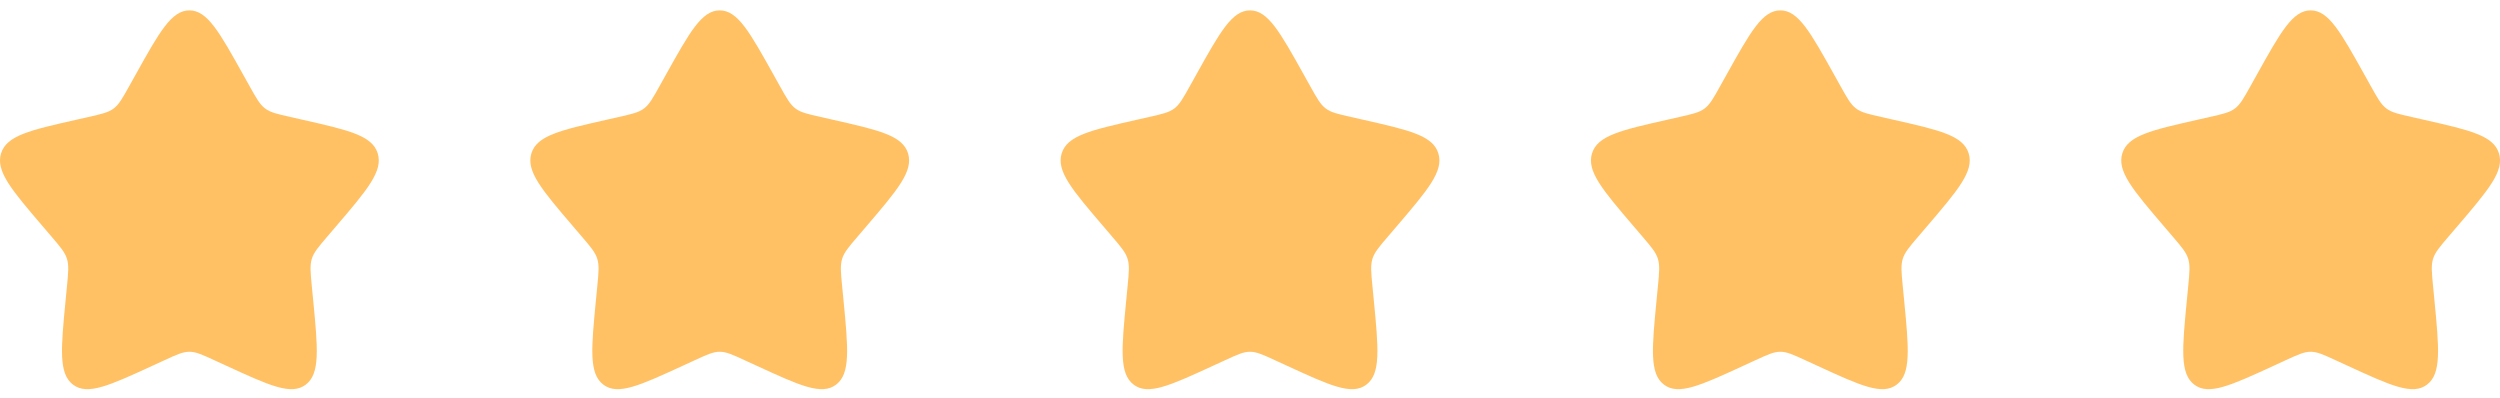
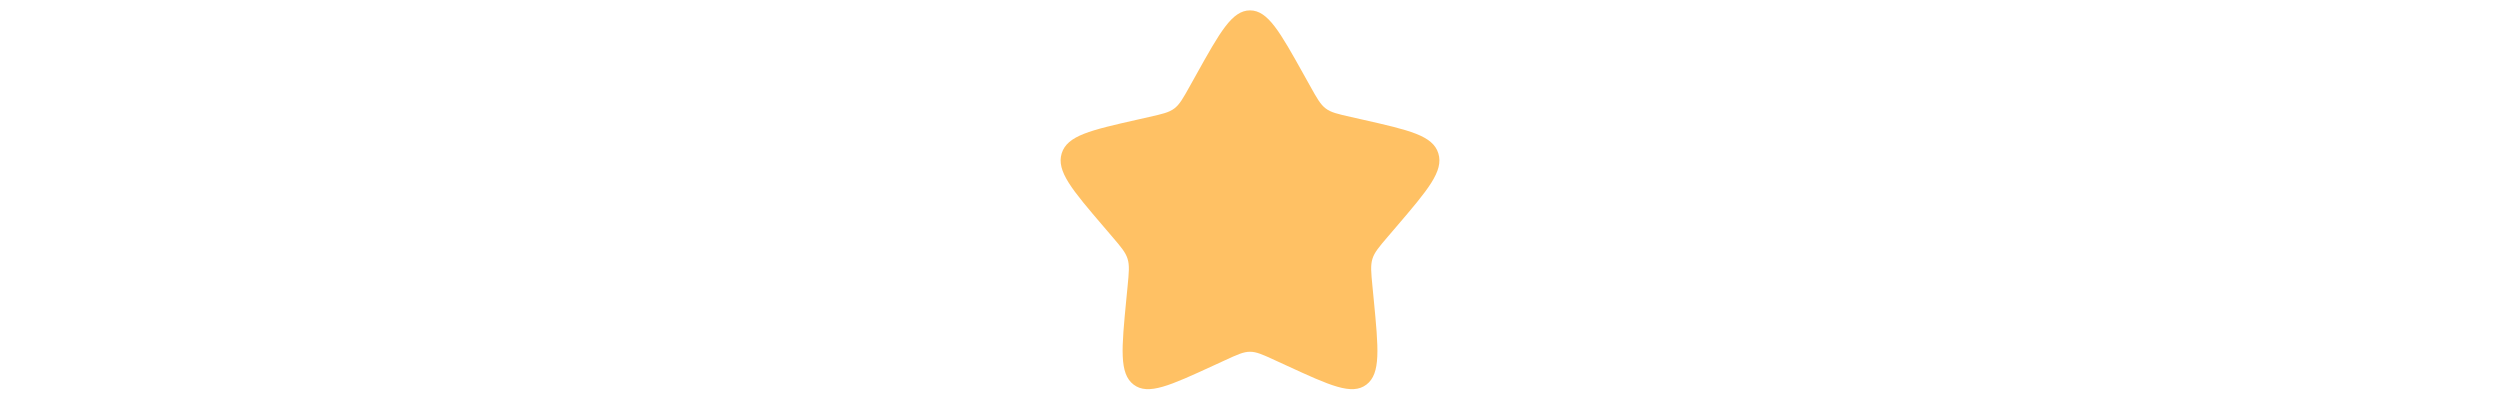
<svg xmlns="http://www.w3.org/2000/svg" width="132" height="21" viewBox="0 0 132 21" fill="none">
-   <path d="M7.153 3.956C8.42 1.684 9.053 0.548 10 0.548C10.947 0.548 11.58 1.684 12.847 3.956L13.175 4.544C13.535 5.19 13.715 5.513 13.995 5.726C14.275 5.939 14.625 6.018 15.325 6.176L15.961 6.32C18.421 6.877 19.65 7.155 19.943 8.096C20.235 9.036 19.397 10.017 17.72 11.978L17.286 12.485C16.81 13.042 16.571 13.321 16.464 13.665C16.357 14.01 16.393 14.382 16.465 15.125L16.531 15.802C16.784 18.419 16.911 19.727 16.145 20.308C15.379 20.89 14.227 20.359 11.925 19.299L11.328 19.025C10.674 18.723 10.347 18.573 10 18.573C9.653 18.573 9.326 18.723 8.672 19.025L8.076 19.299C5.773 20.359 4.621 20.889 3.856 20.309C3.089 19.727 3.216 18.419 3.469 15.802L3.535 15.126C3.607 14.382 3.643 14.01 3.535 13.666C3.429 13.321 3.19 13.042 2.714 12.486L2.28 11.978C0.603 10.018 -0.235 9.037 0.057 8.096C0.35 7.155 1.58 6.876 4.04 6.32L4.676 6.176C5.375 6.018 5.724 5.939 6.005 5.726C6.285 5.513 6.465 5.19 6.825 4.544L7.153 3.956Z" fill="#FFC164" />
-   <path d="M35.154 3.956C36.421 1.684 37.054 0.548 38.001 0.548C38.948 0.548 39.581 1.684 40.848 3.956L41.176 4.544C41.536 5.19 41.716 5.513 41.996 5.726C42.276 5.939 42.626 6.018 43.326 6.176L43.962 6.32C46.422 6.877 47.651 7.155 47.944 8.096C48.236 9.036 47.398 10.017 45.721 11.978L45.287 12.485C44.811 13.042 44.572 13.321 44.465 13.665C44.358 14.01 44.394 14.382 44.466 15.125L44.532 15.802C44.785 18.419 44.912 19.727 44.146 20.308C43.38 20.89 42.228 20.359 39.926 19.299L39.329 19.025C38.675 18.723 38.348 18.573 38.001 18.573C37.654 18.573 37.327 18.723 36.673 19.025L36.077 19.299C33.774 20.359 32.622 20.889 31.857 20.309C31.09 19.727 31.217 18.419 31.47 15.802L31.536 15.126C31.608 14.382 31.644 14.01 31.536 13.666C31.43 13.321 31.191 13.042 30.715 12.486L30.281 11.978C28.604 10.018 27.766 9.037 28.058 8.096C28.351 7.155 29.581 6.876 32.041 6.32L32.677 6.176C33.376 6.018 33.725 5.939 34.006 5.726C34.286 5.513 34.466 5.19 34.826 4.544L35.154 3.956Z" fill="#FFC164" />
  <path d="M63.154 3.956C64.421 1.684 65.054 0.548 66.001 0.548C66.948 0.548 67.581 1.684 68.848 3.956L69.176 4.544C69.536 5.19 69.716 5.513 69.996 5.726C70.276 5.939 70.626 6.018 71.326 6.176L71.962 6.32C74.422 6.877 75.651 7.155 75.944 8.096C76.236 9.036 75.398 10.017 73.721 11.978L73.287 12.485C72.811 13.042 72.572 13.321 72.465 13.665C72.358 14.01 72.394 14.382 72.466 15.125L72.532 15.802C72.785 18.419 72.912 19.727 72.146 20.308C71.38 20.89 70.228 20.359 67.926 19.299L67.329 19.025C66.675 18.723 66.348 18.573 66.001 18.573C65.654 18.573 65.327 18.723 64.673 19.025L64.077 19.299C61.774 20.359 60.622 20.889 59.857 20.309C59.09 19.727 59.217 18.419 59.47 15.802L59.536 15.126C59.608 14.382 59.644 14.01 59.536 13.666C59.43 13.321 59.191 13.042 58.715 12.486L58.281 11.978C56.604 10.018 55.766 9.037 56.058 8.096C56.351 7.155 57.581 6.876 60.041 6.32L60.677 6.176C61.376 6.018 61.725 5.939 62.006 5.726C62.286 5.513 62.466 5.19 62.826 4.544L63.154 3.956Z" fill="#FFC164" />
-   <path d="M91.155 3.956C92.422 1.684 93.055 0.548 94.002 0.548C94.949 0.548 95.582 1.684 96.849 3.956L97.177 4.544C97.537 5.19 97.717 5.513 97.997 5.726C98.277 5.939 98.627 6.018 99.327 6.176L99.963 6.32C102.423 6.877 103.652 7.155 103.945 8.096C104.237 9.036 103.399 10.017 101.722 11.978L101.288 12.485C100.812 13.042 100.573 13.321 100.466 13.665C100.359 14.01 100.395 14.382 100.467 15.125L100.533 15.802C100.786 18.419 100.913 19.727 100.147 20.308C99.381 20.89 98.229 20.359 95.927 19.299L95.33 19.025C94.676 18.723 94.349 18.573 94.002 18.573C93.655 18.573 93.328 18.723 92.674 19.025L92.078 19.299C89.775 20.359 88.623 20.889 87.858 20.309C87.091 19.727 87.218 18.419 87.471 15.802L87.537 15.126C87.609 14.382 87.645 14.01 87.537 13.666C87.431 13.321 87.192 13.042 86.716 12.486L86.282 11.978C84.605 10.018 83.767 9.037 84.059 8.096C84.352 7.155 85.582 6.876 88.042 6.32L88.678 6.176C89.377 6.018 89.726 5.939 90.007 5.726C90.287 5.513 90.467 5.19 90.827 4.544L91.155 3.956Z" fill="#FFC164" />
-   <path d="M119.155 3.956C120.422 1.684 121.055 0.548 122.002 0.548C122.949 0.548 123.582 1.684 124.849 3.956L125.177 4.544C125.537 5.19 125.717 5.513 125.997 5.726C126.277 5.939 126.627 6.018 127.327 6.176L127.963 6.32C130.423 6.877 131.652 7.155 131.945 8.096C132.237 9.036 131.399 10.017 129.722 11.978L129.288 12.485C128.812 13.042 128.573 13.321 128.466 13.665C128.359 14.01 128.395 14.382 128.467 15.125L128.533 15.802C128.786 18.419 128.913 19.727 128.147 20.308C127.381 20.89 126.229 20.359 123.927 19.299L123.33 19.025C122.676 18.723 122.349 18.573 122.002 18.573C121.655 18.573 121.328 18.723 120.674 19.025L120.078 19.299C117.775 20.359 116.623 20.889 115.858 20.309C115.091 19.727 115.218 18.419 115.471 15.802L115.537 15.126C115.609 14.382 115.645 14.01 115.537 13.666C115.431 13.321 115.192 13.042 114.716 12.486L114.282 11.978C112.605 10.018 111.767 9.037 112.059 8.096C112.352 7.155 113.582 6.876 116.042 6.32L116.678 6.176C117.377 6.018 117.726 5.939 118.007 5.726C118.287 5.513 118.467 5.19 118.827 4.544L119.155 3.956Z" fill="#FFC164" />
</svg>